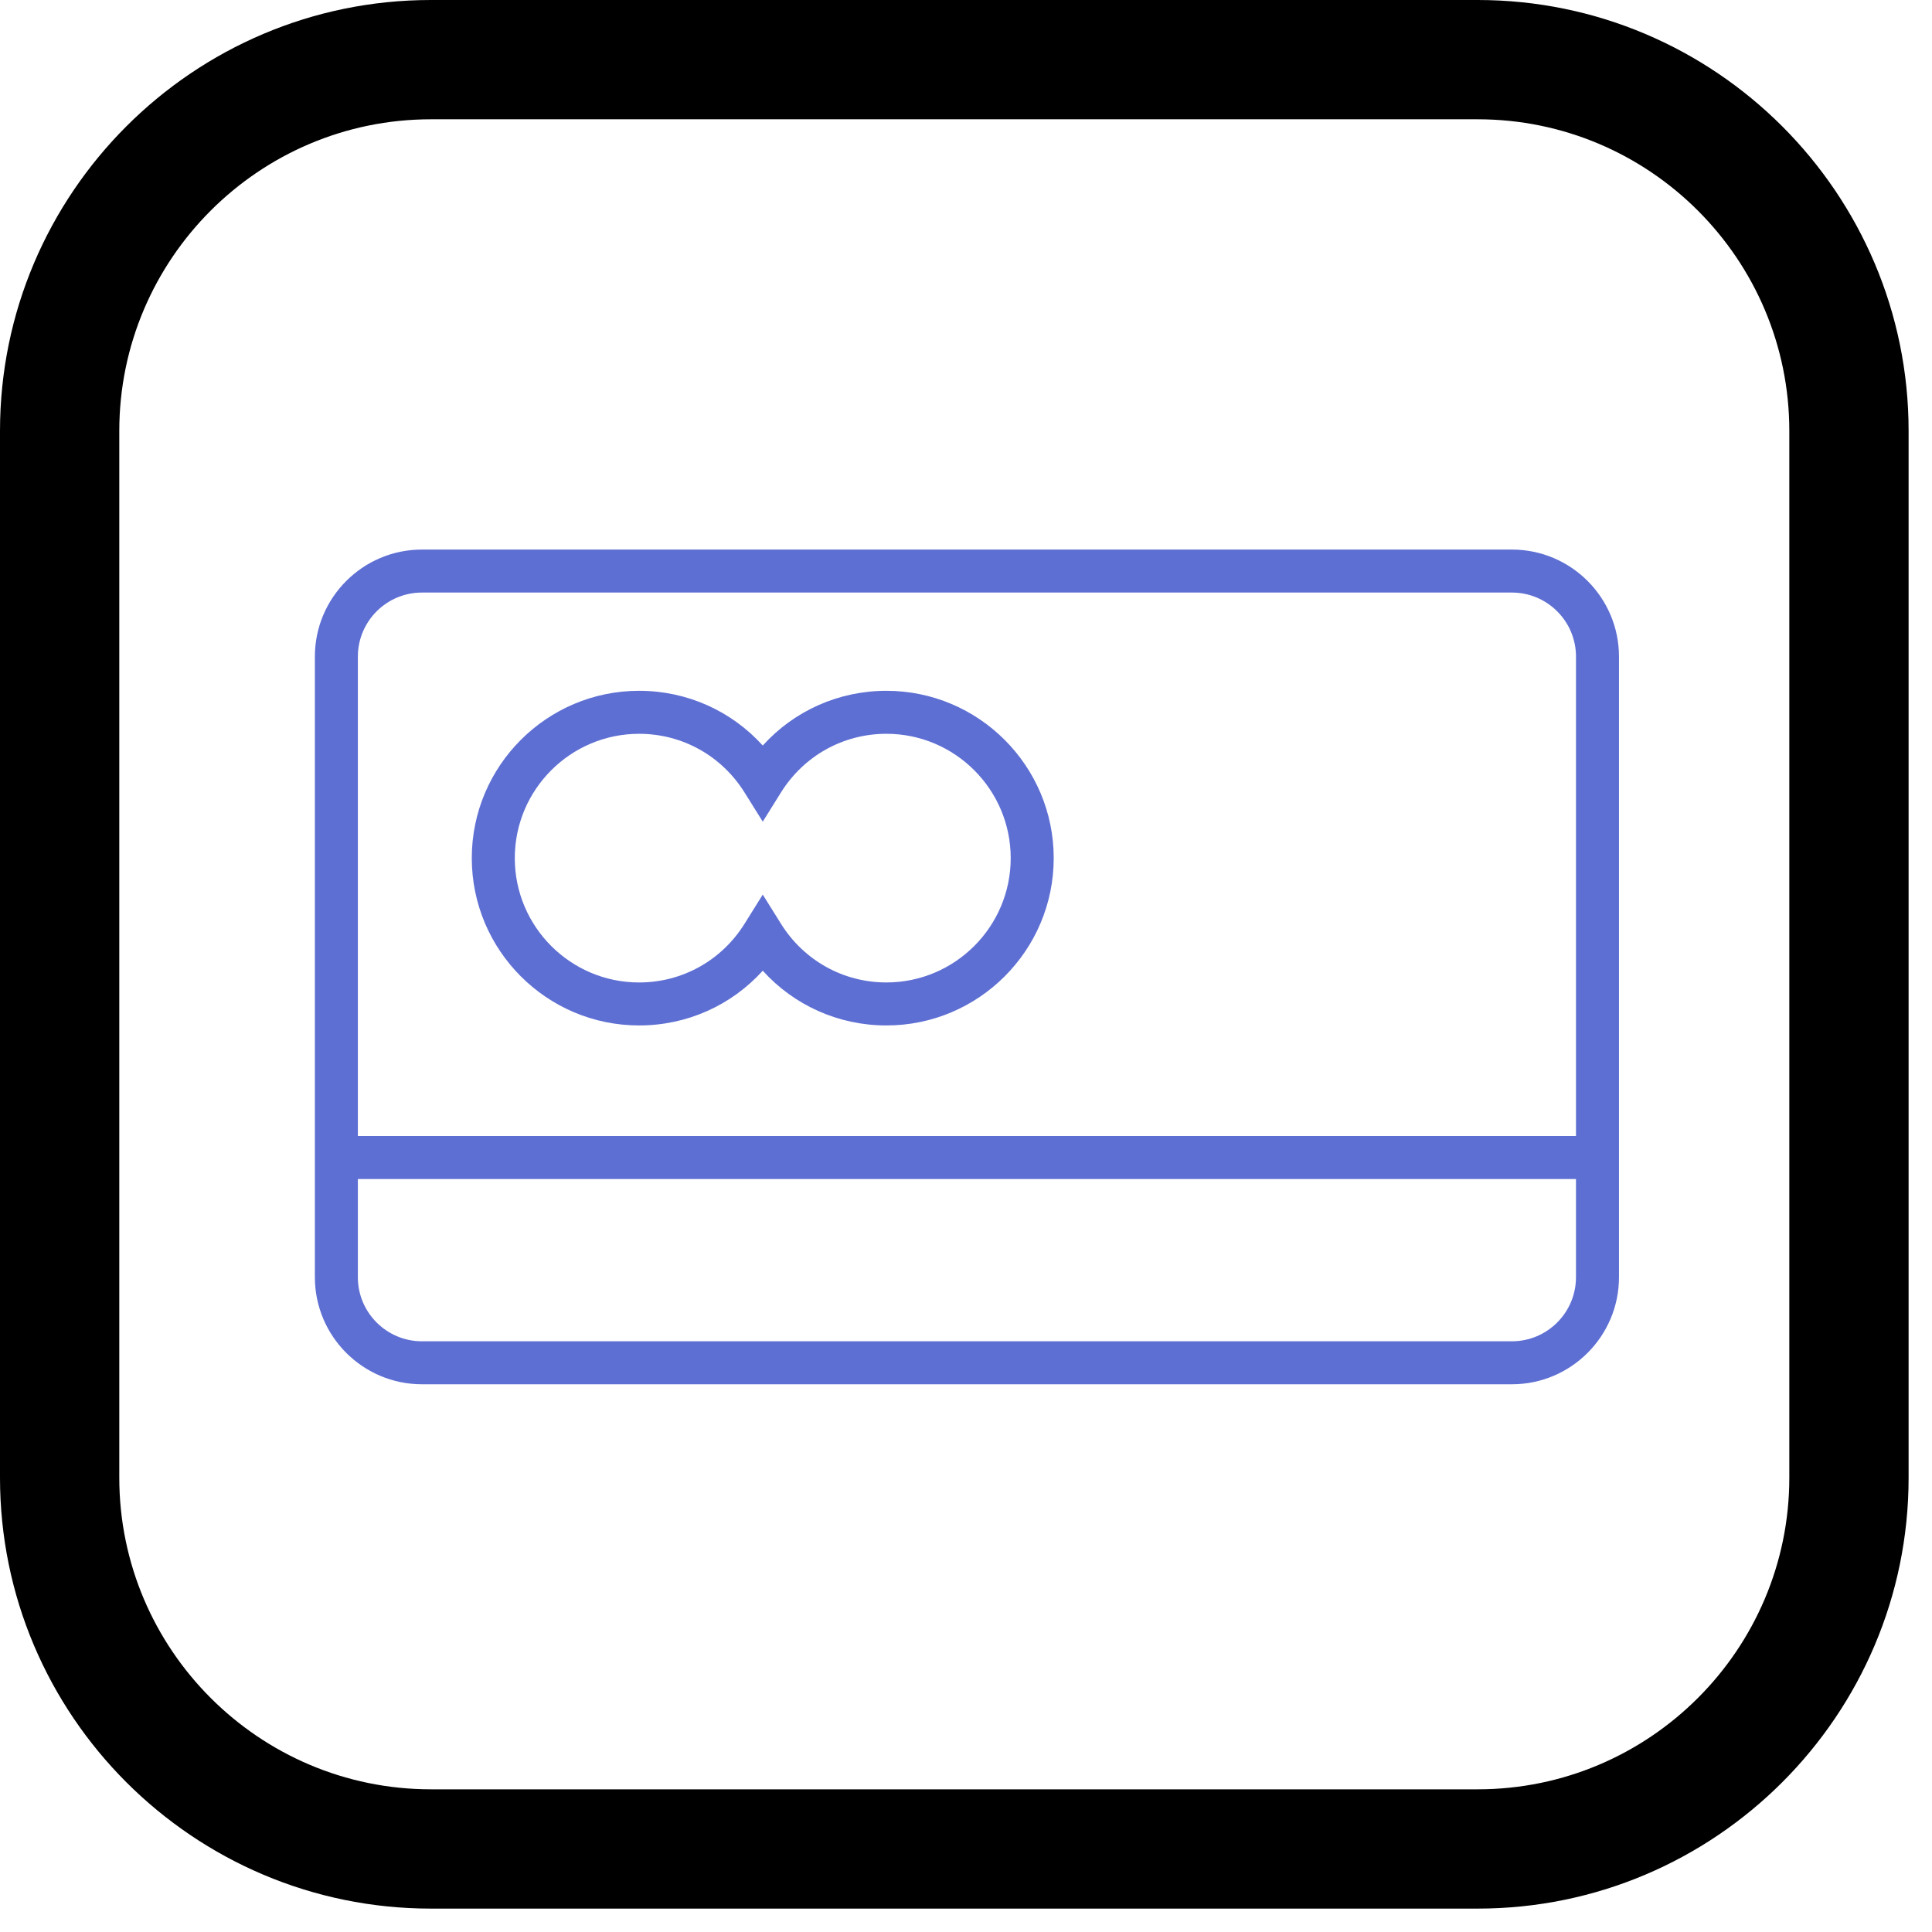
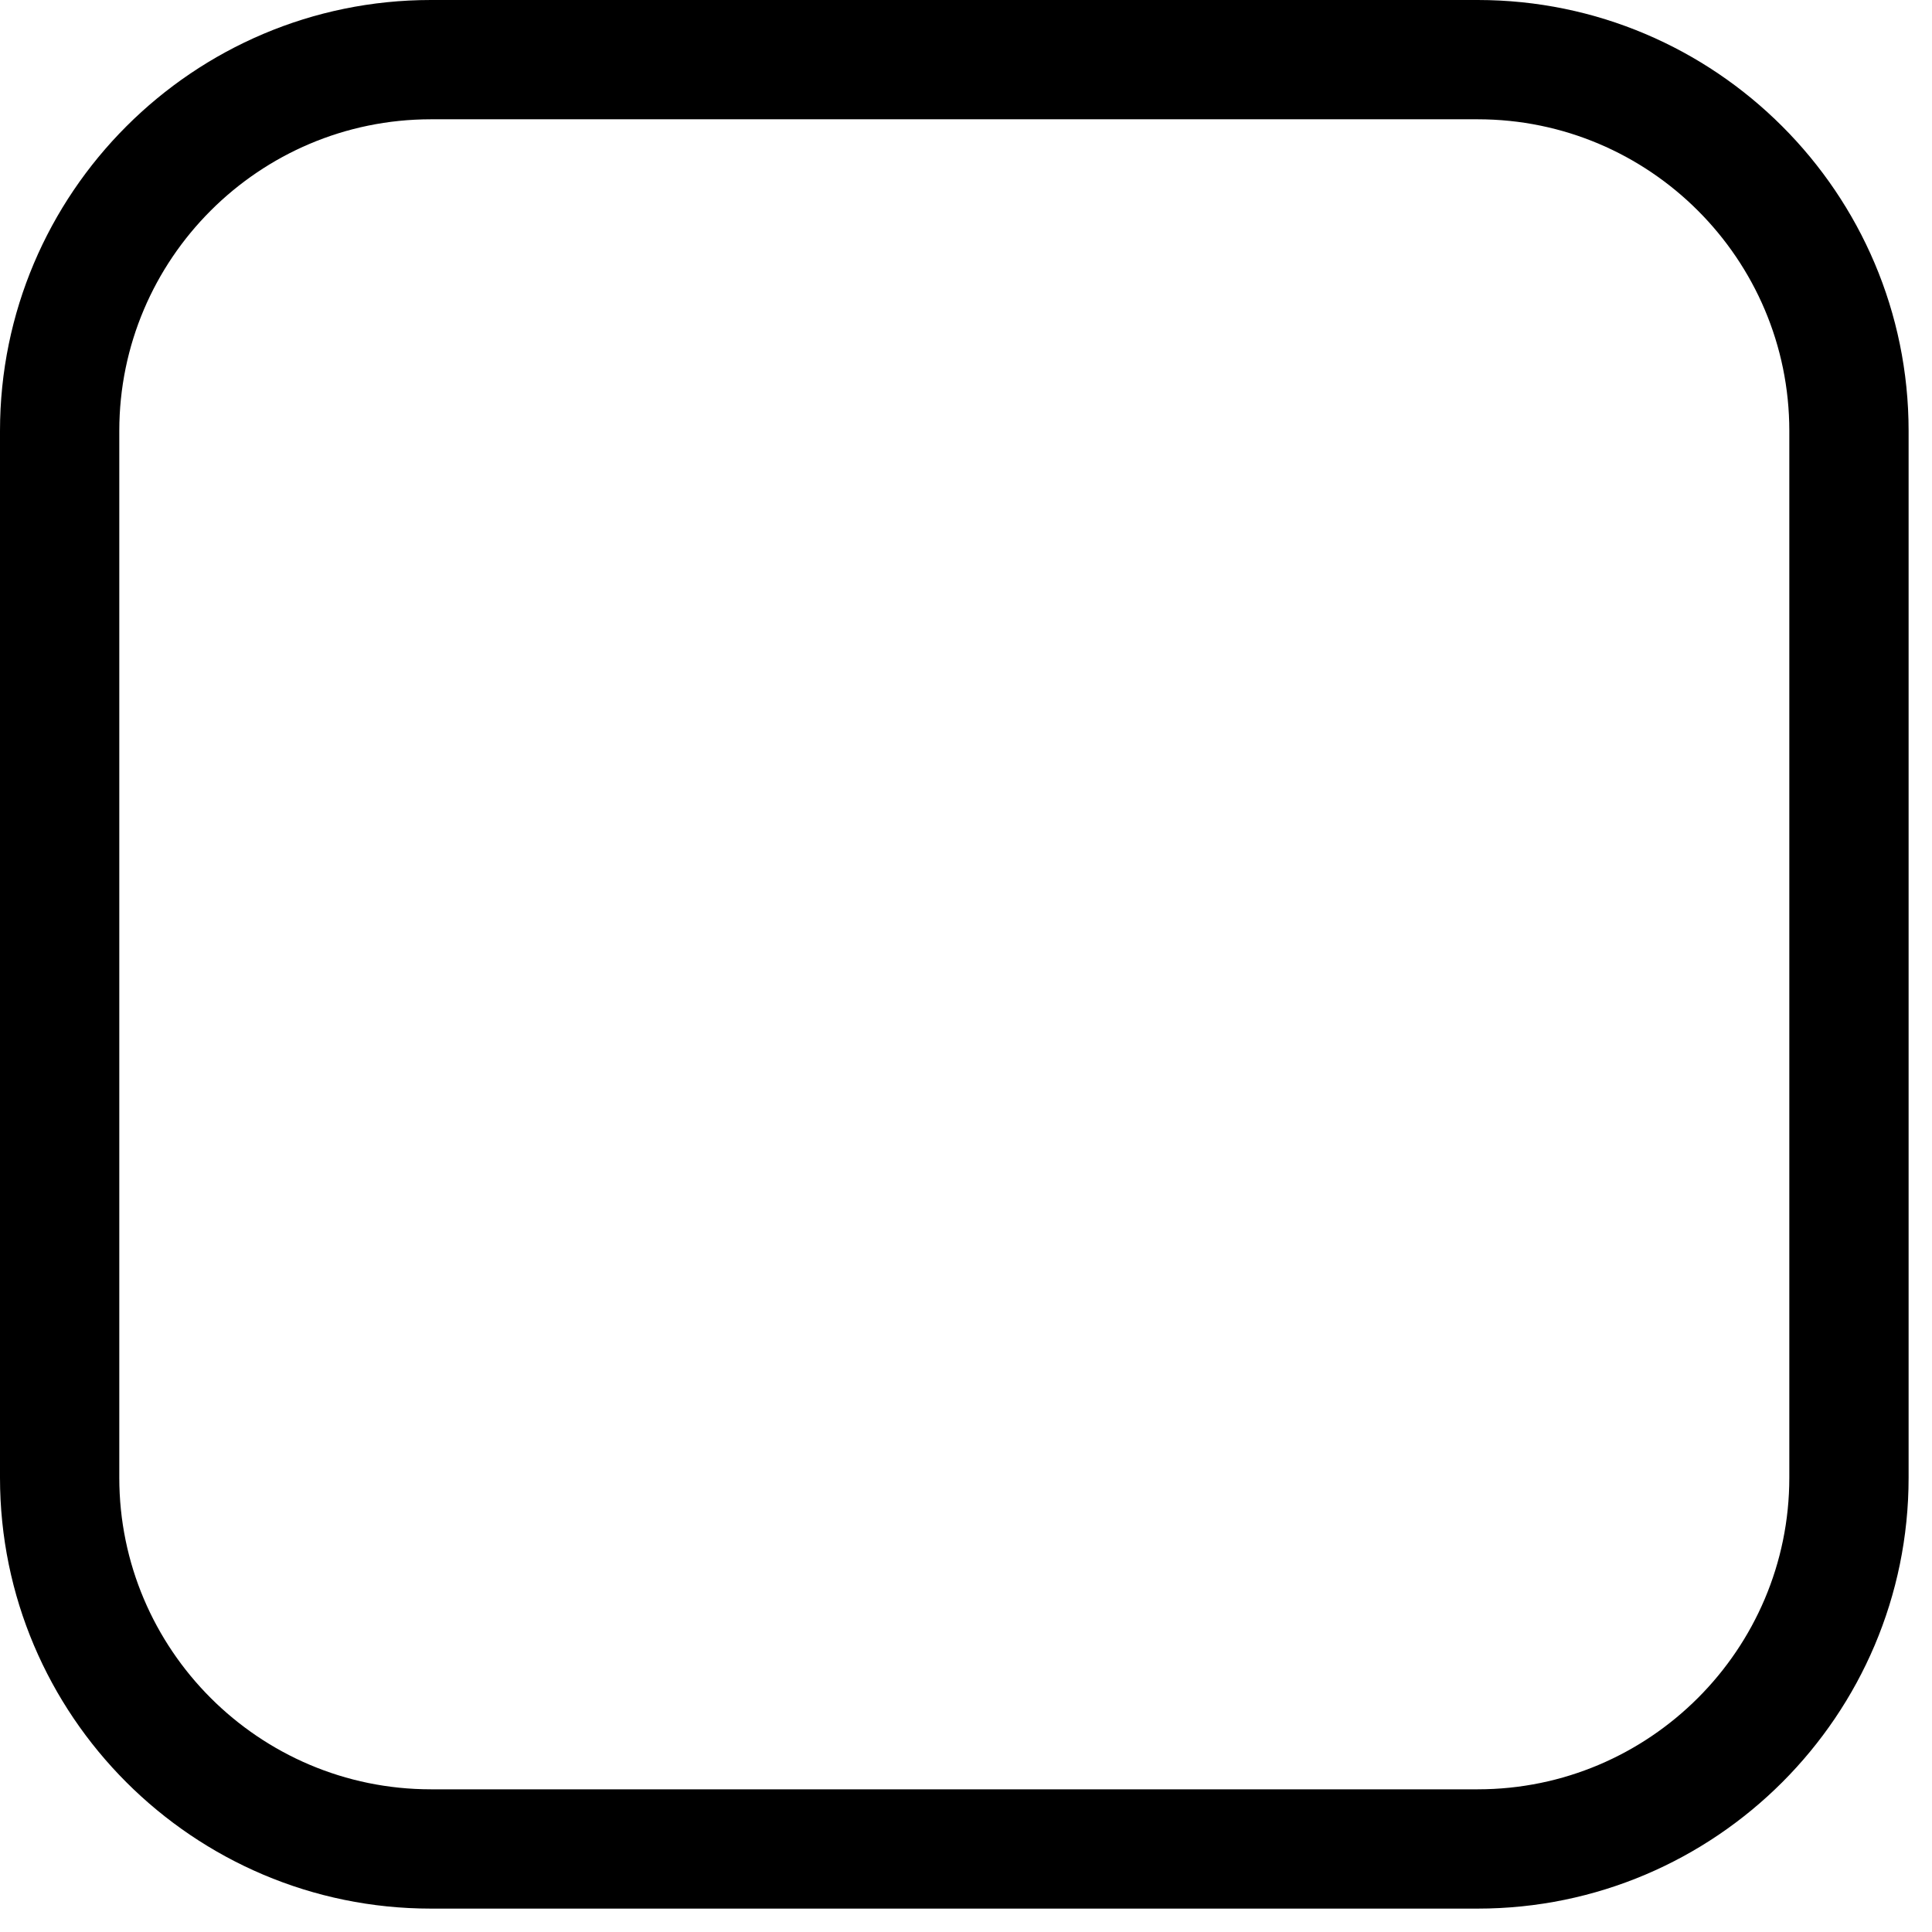
<svg xmlns="http://www.w3.org/2000/svg" version="1.1" width="256" height="256" viewBox="0 0 256 256" xml:space="preserve">
  <defs>
</defs>
  <g style="stroke: none; stroke-width: 0; stroke-dasharray: none; stroke-linecap: butt; stroke-linejoin: miter; stroke-miterlimit: 10; fill: none; fill-rule: nonzero; opacity: 1;" transform="translate(0 0) scale(2.81 2.81)">
    <path d="M 69.681 90 H 20.319 C 9.115 90 0 80.885 0 69.681 V 20.319 C 0 9.115 9.115 0 20.319 0 h 49.362 C 80.885 0 90 9.115 90 20.319 v 49.362 C 90 80.885 80.885 90 69.681 90 z M 20.319 5.625 c -8.102 0 -14.694 6.592 -14.694 14.694 v 49.362 c 0 8.102 6.592 14.694 14.694 14.694 h 49.362 c 8.102 0 14.694 -6.592 14.694 -14.694 V 20.319 c 0 -8.102 -6.592 -14.694 -14.694 -14.694 H 20.319 z" style="stroke: none; stroke-width: 1; stroke-dasharray: none; stroke-linecap: butt; stroke-linejoin: miter; stroke-miterlimit: 10; fill: rgb(0,0,0); fill-rule: nonzero; opacity: 1;" transform=" matrix(1 0 0 1 0 0) " stroke-linecap="round" />
  </g>
  <g style="stroke: none; stroke-width: 0; stroke-dasharray: none; stroke-linecap: butt; stroke-linejoin: miter; stroke-miterlimit: 10; fill: none; fill-rule: nonzero; opacity: 1;" transform="translate(41.722 41.722) scale(1.92 1.92)">
-     <path d="M 82.612 16.197 H 7.388 C 3.314 16.197 0 19.511 0 23.584 v 42.831 c 0 4.074 3.314 7.388 7.388 7.388 h 75.225 c 4.074 0 7.388 -3.314 7.388 -7.388 V 23.584 C 90 19.511 86.686 16.197 82.612 16.197 z M 7.388 19.164 h 75.225 c 2.438 0 4.421 1.983 4.421 4.421 V 56.67 H 2.967 V 23.584 C 2.967 21.146 4.95 19.164 7.388 19.164 z M 82.612 70.836 H 7.388 c -2.438 0 -4.421 -1.983 -4.421 -4.421 v -6.778 h 84.066 v 6.778 C 87.033 68.853 85.05 70.836 82.612 70.836 z" style="stroke: none; stroke-width: 1; stroke-dasharray: none; stroke-linecap: butt; stroke-linejoin: miter; stroke-miterlimit: 10; fill: rgb(94,111,211); fill-rule: nonzero; opacity: 1;" transform=" matrix(1 0 0 1 0 0) " stroke-linecap="round" />
-     <path d="M 39.443 49.039 c -3.298 0 -6.365 -1.382 -8.533 -3.777 c -2.168 2.395 -5.235 3.777 -8.533 3.777 c -6.367 0 -11.548 -5.18 -11.548 -11.548 c 0 -6.367 5.18 -11.547 11.548 -11.547 c 3.298 0 6.364 1.382 8.533 3.777 c 2.168 -2.395 5.234 -3.777 8.533 -3.777 c 6.367 0 11.547 5.18 11.547 11.547 C 50.99 43.859 45.81 49.039 39.443 49.039 z M 30.91 40.009 l 1.258 2.015 c 1.583 2.535 4.302 4.048 7.274 4.048 c 4.731 0 8.58 -3.849 8.58 -8.581 c 0 -4.731 -3.849 -8.58 -8.58 -8.58 c -2.972 0 -5.691 1.513 -7.274 4.048 l -1.258 2.015 l -1.258 -2.014 c -1.583 -2.535 -4.303 -4.048 -7.275 -4.048 c -4.731 0 -8.58 3.849 -8.58 8.58 c 0 4.732 3.849 8.581 8.58 8.581 c 2.971 0 5.691 -1.513 7.275 -4.049 L 30.91 40.009 z" style="stroke: none; stroke-width: 1; stroke-dasharray: none; stroke-linecap: butt; stroke-linejoin: miter; stroke-miterlimit: 10; fill: rgb(94,111,211); fill-rule: nonzero; opacity: 1;" transform=" matrix(1 0 0 1 0 0) " stroke-linecap="round" />
-   </g>
+     </g>
</svg>